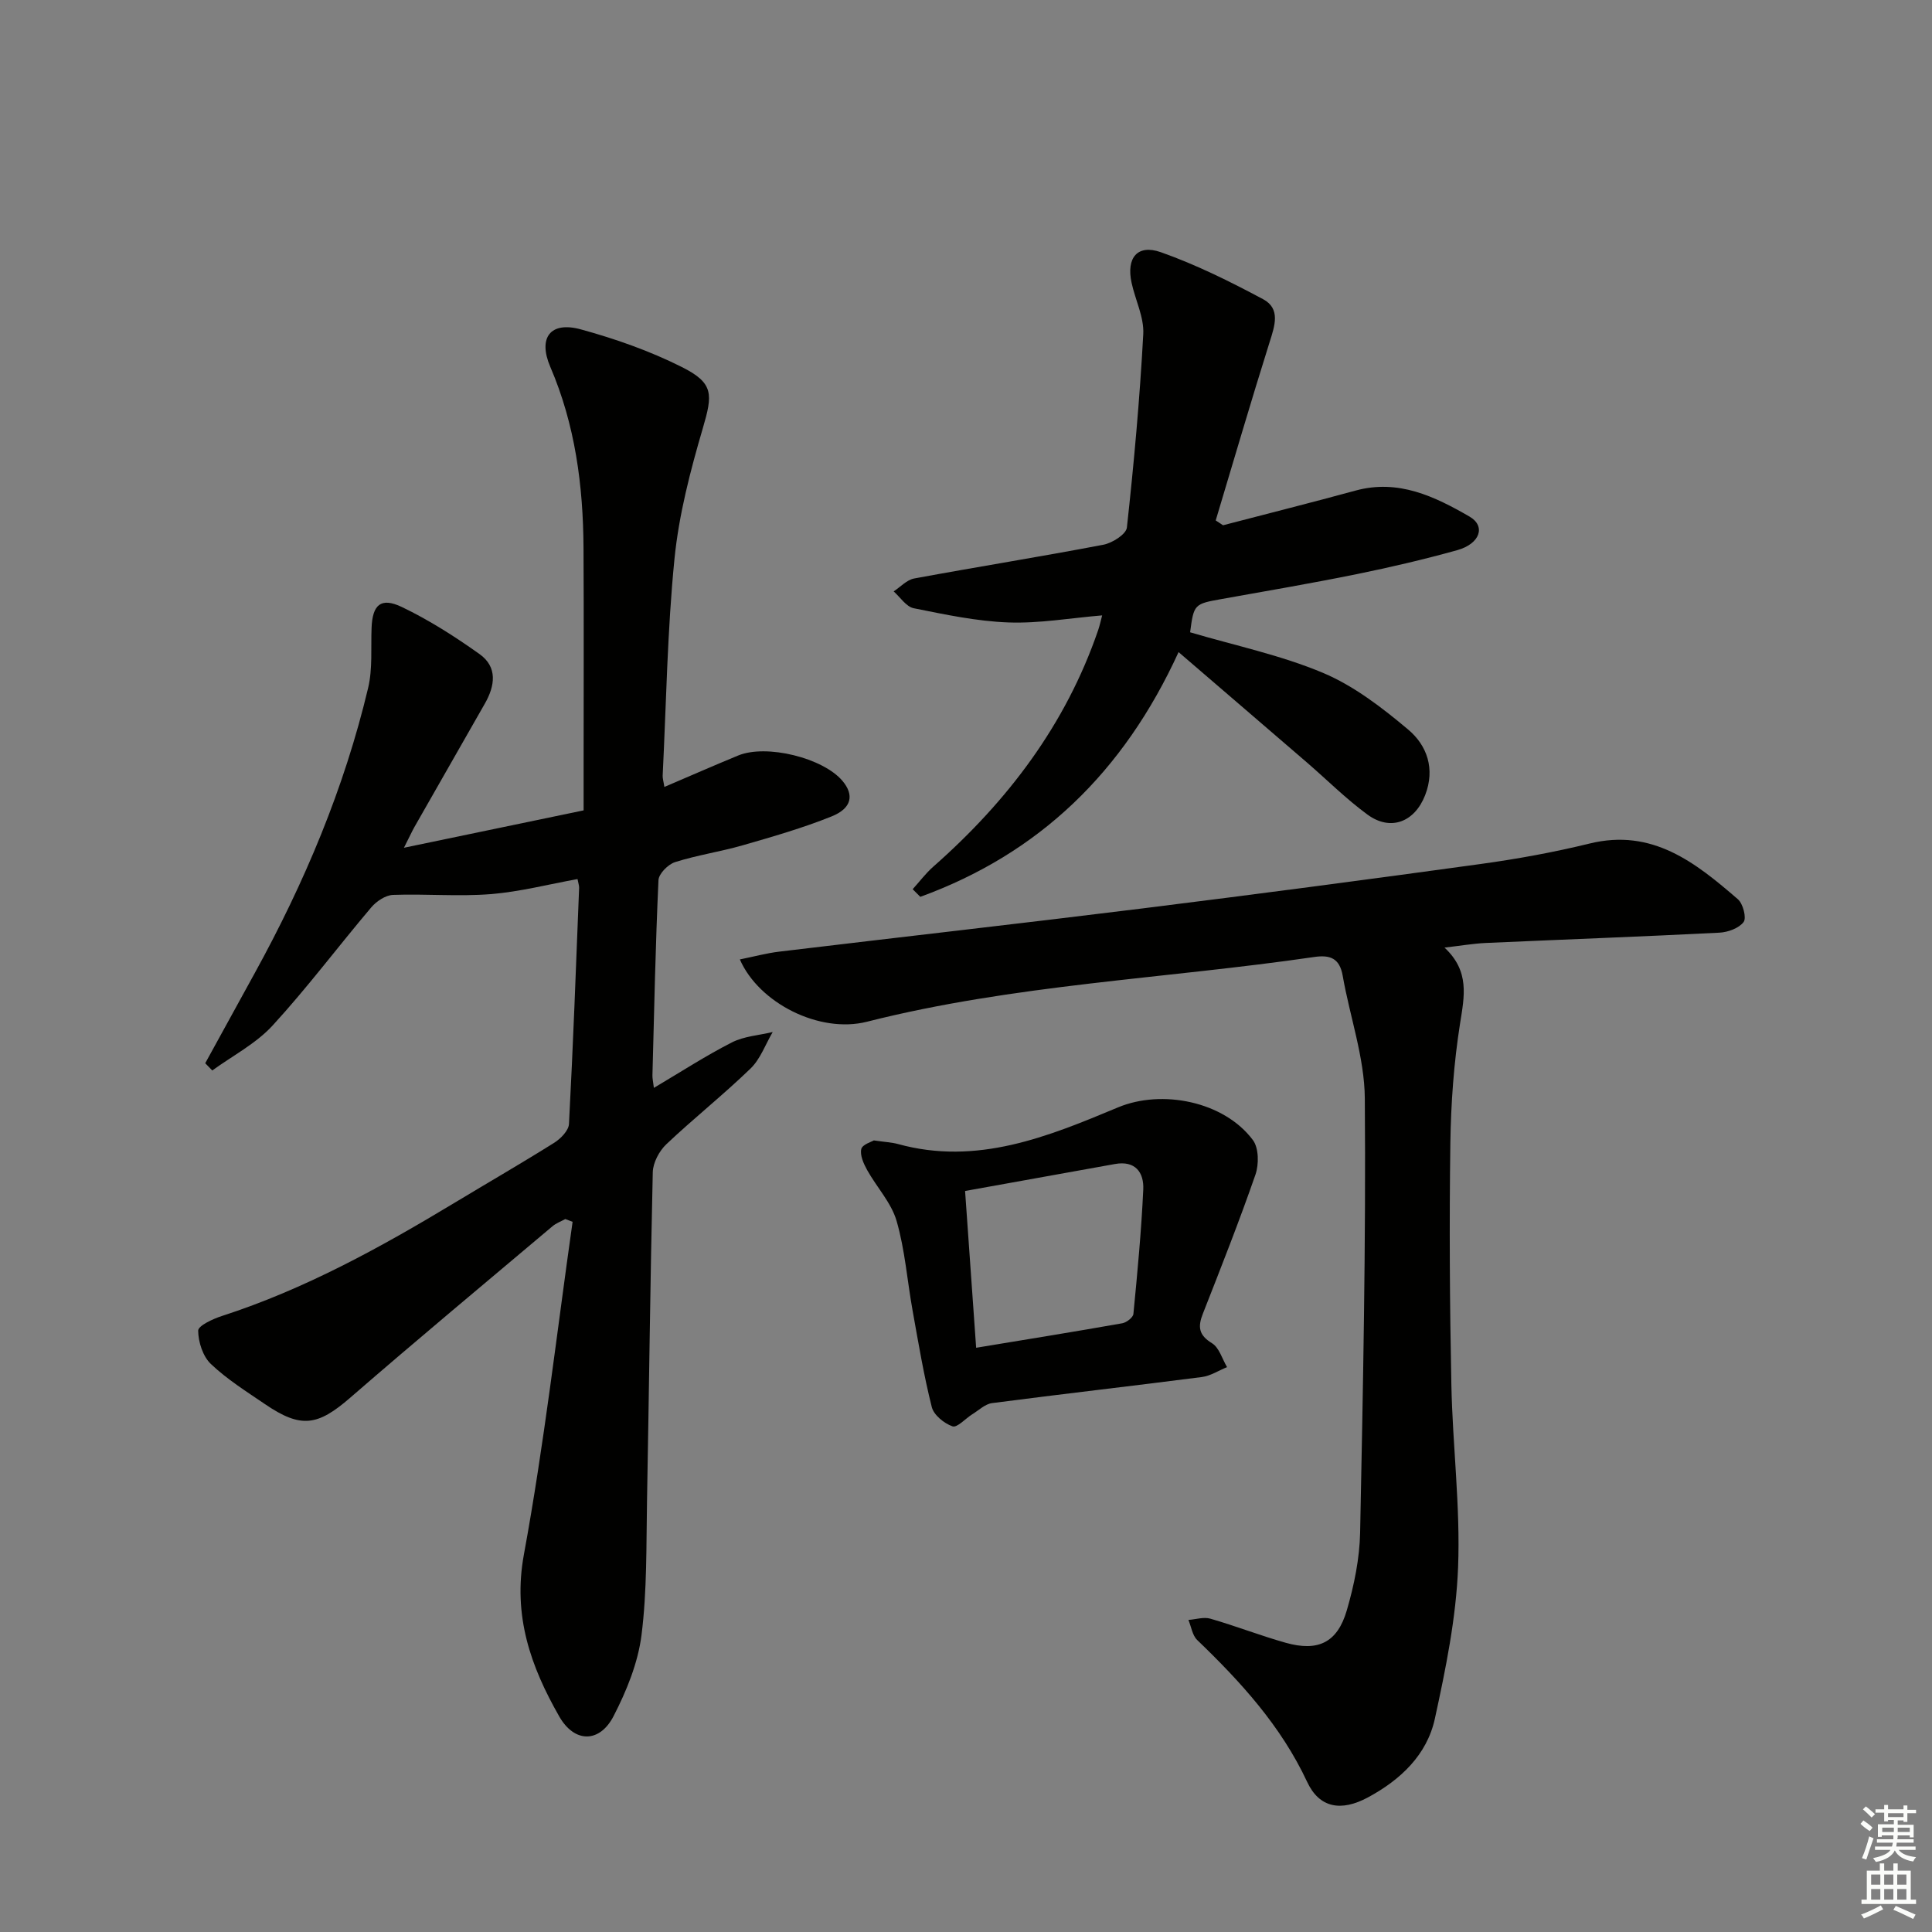
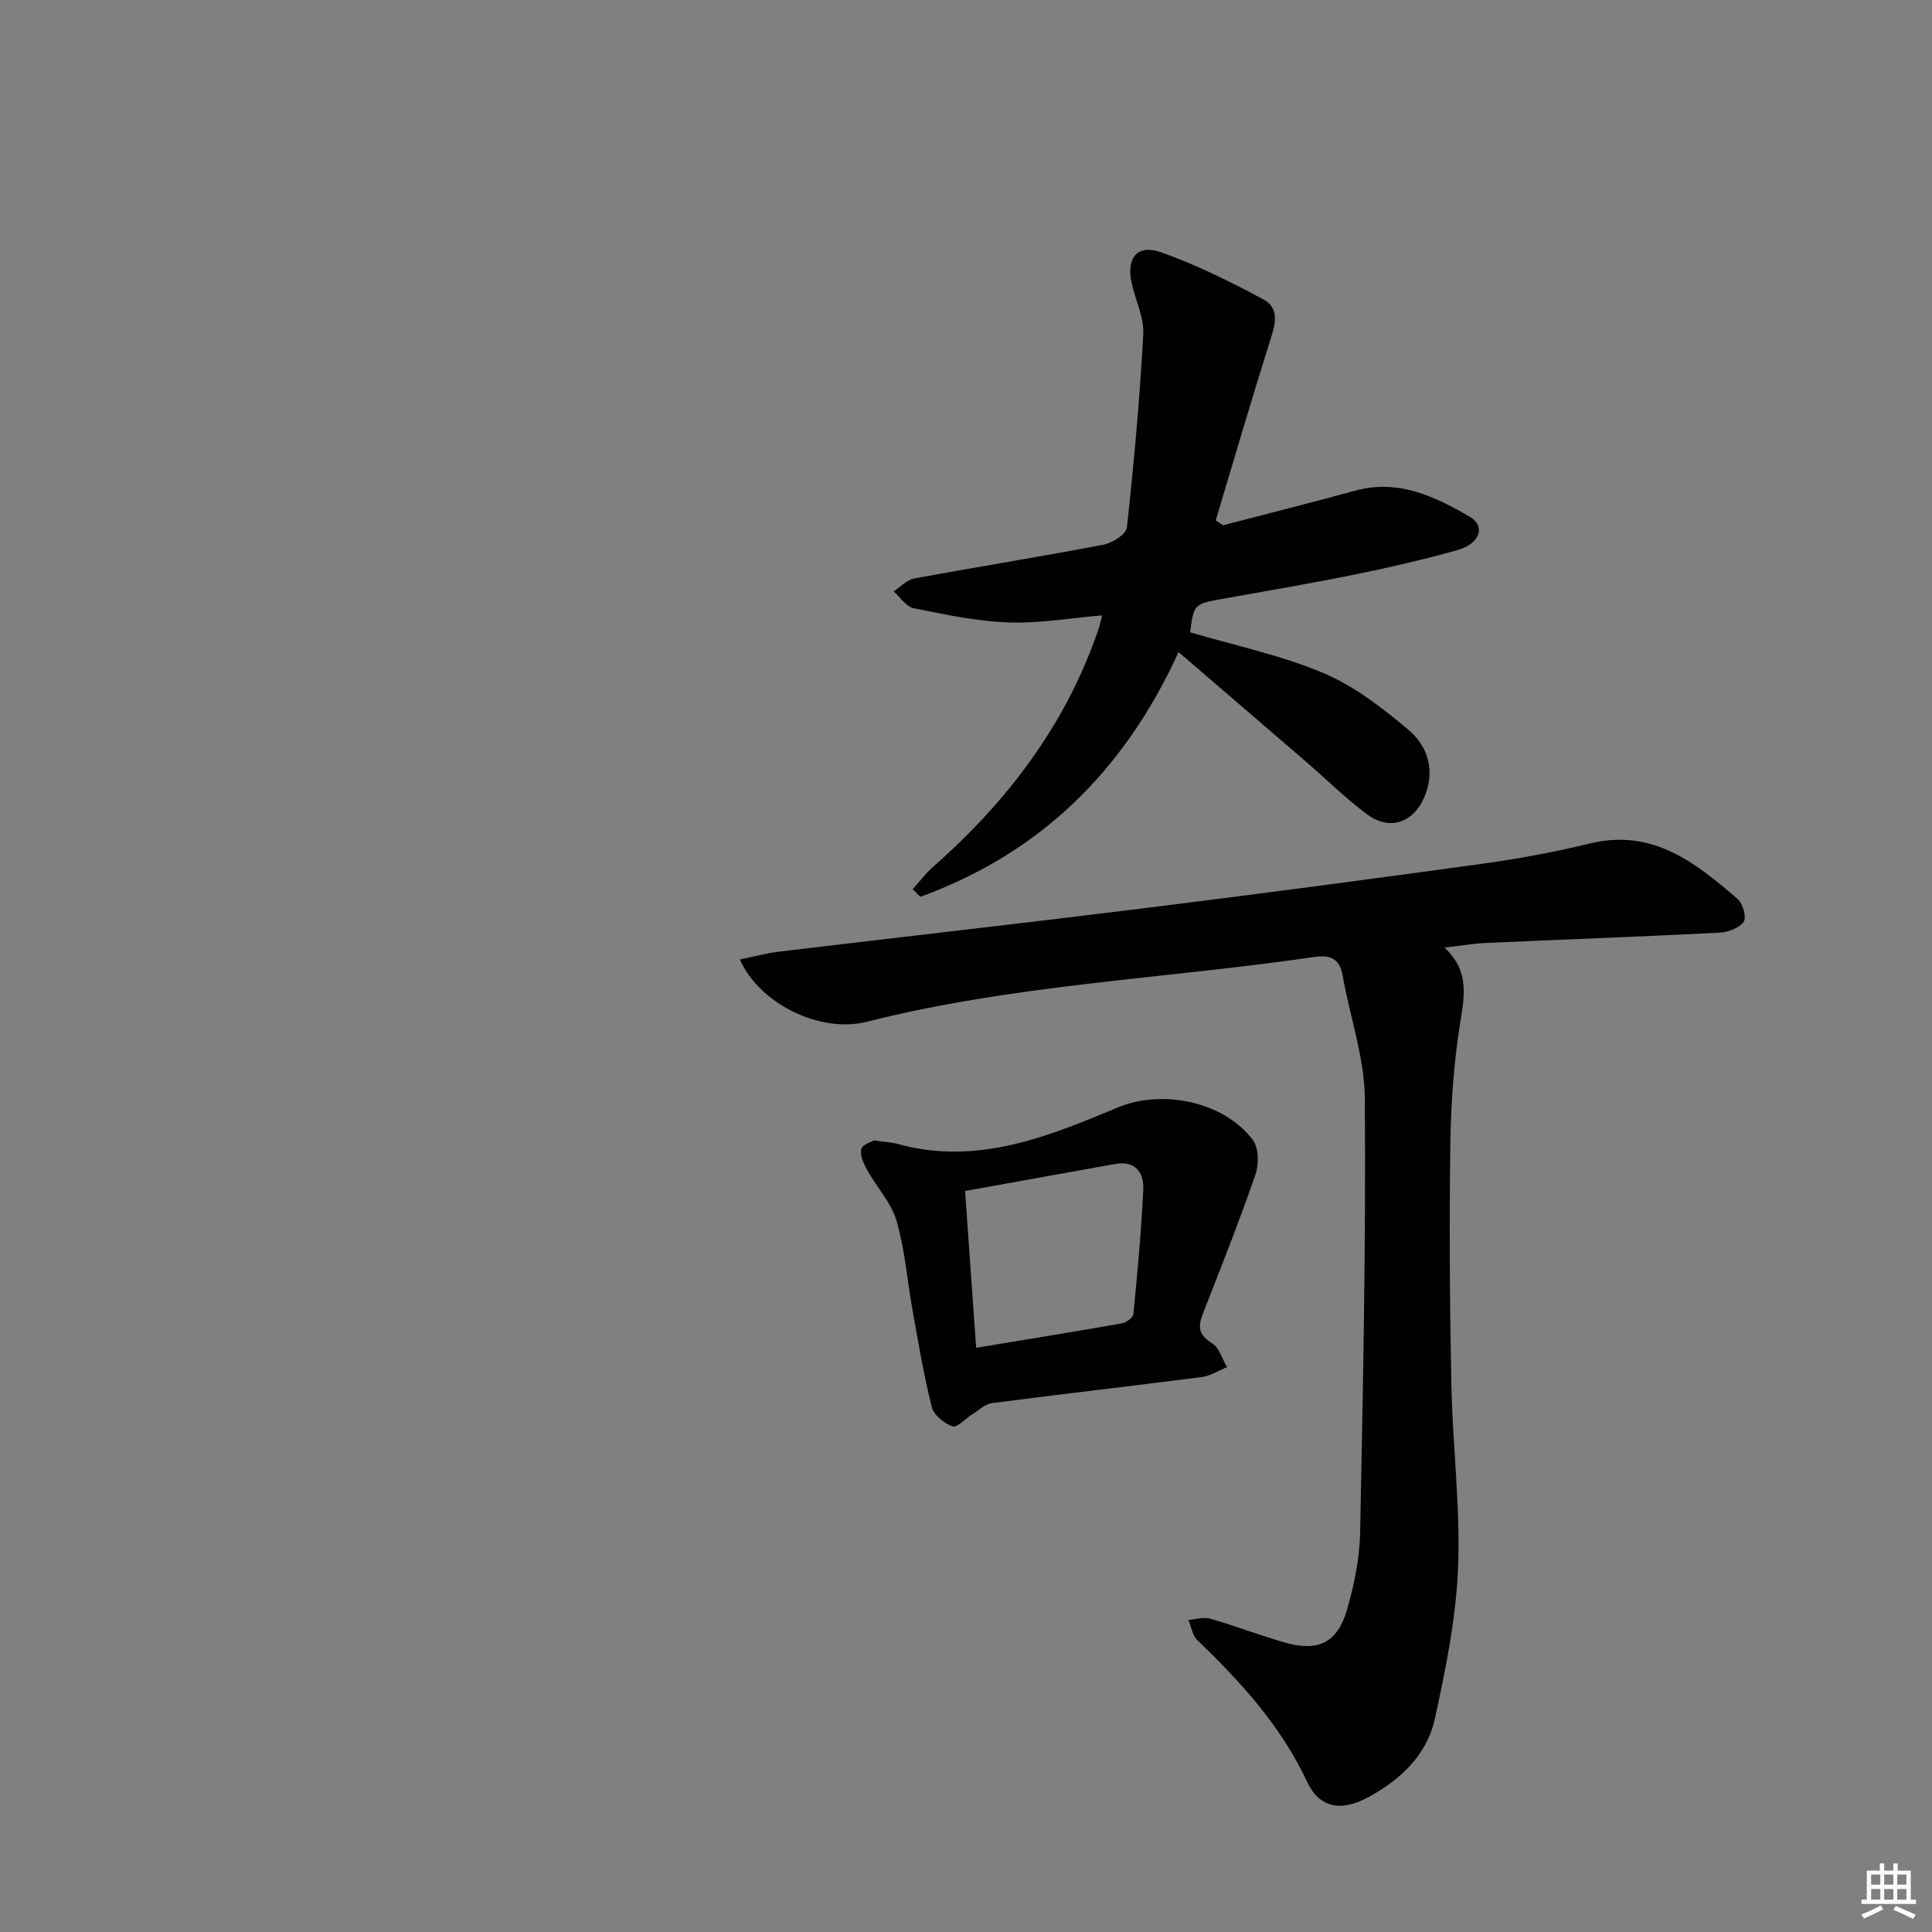
<svg xmlns="http://www.w3.org/2000/svg" enable-background="new 0 0 400 400" viewBox="0 0 400 400">
  <rect x="0" y="0" width="400" height="400" fill="#808080" stroke="none" />
  <g fill="#010100">
-     <path d="m42.49 220.13c3.41-6.21 6.81-12.42 10.23-18.62 10.3-18.71 18.55-38.27 23.5-59.09.94-3.97.55-8.27.71-12.42.18-4.78 1.91-6.4 6.24-4.34 5.64 2.7 11 6.12 16.11 9.76 3.78 2.69 3.21 6.58 1.09 10.28-4.86 8.51-9.72 17.02-14.57 25.53-.48.85-.88 1.74-2.17 4.29 13.12-2.73 24.92-5.19 37.2-7.74 0-3.27 0-6.06 0-8.85 0-15.16.06-30.33-.02-45.49-.07-12.89-1.72-25.49-6.88-37.49-2.59-6.04.02-9.48 6.31-7.76 7.17 1.96 14.32 4.48 20.95 7.81s6.37 5.65 4.33 12.63c-2.6 8.86-4.97 17.96-5.88 27.11-1.48 14.87-1.7 29.87-2.44 44.82-.03.61.18 1.23.35 2.37 5.28-2.26 10.26-4.44 15.28-6.51 5.85-2.41 17.57.49 21.59 5.25 2.45 2.9 1.96 5.66-2.22 7.35-5.98 2.41-12.22 4.2-18.43 5.99-4.62 1.33-9.43 2.03-14 3.48-1.45.46-3.38 2.4-3.44 3.74-.62 13.46-.89 26.94-1.25 40.42-.02.62.14 1.24.3 2.58 5.63-3.33 10.75-6.66 16.15-9.41 2.53-1.29 5.62-1.47 8.45-2.15-1.5 2.55-2.54 5.57-4.58 7.55-5.62 5.44-11.77 10.31-17.45 15.69-1.47 1.4-2.75 3.81-2.8 5.78-.53 22.64-.77 45.28-1.19 67.92-.17 9.31.02 18.7-1.14 27.9-.73 5.77-3.09 11.57-5.79 16.8-2.88 5.58-8.08 5.6-11.24.07-5.89-10.31-9.66-20.83-7.32-33.55 4.19-22.8 6.81-45.89 10.08-68.87-.5-.19-1.01-.38-1.51-.57-.89.49-1.89.85-2.65 1.49-13.99 11.79-28.05 23.5-41.87 35.49-6.74 5.85-10.19 6.43-17.66 1.34-3.85-2.62-7.85-5.13-11.2-8.31-1.66-1.58-2.61-4.55-2.63-6.9-.01-1.02 3.03-2.43 4.89-3.03 17.21-5.57 32.9-14.22 48.3-23.51 6.84-4.13 13.76-8.12 20.52-12.36 1.35-.85 2.99-2.53 3.06-3.9.86-16.28 1.46-32.57 2.1-48.86.02-.48-.17-.97-.33-1.84-6.03 1.09-11.97 2.64-17.99 3.12-6.7.53-13.48-.09-20.21.16-1.56.06-3.45 1.33-4.52 2.6-6.86 8.1-13.24 16.63-20.41 24.44-3.45 3.76-8.28 6.25-12.49 9.31-.49-.5-.98-1-1.46-1.5z" />
-     <path d="m153.18 198.64c2.84-.57 5.5-1.3 8.21-1.62 25.04-3.01 50.11-5.83 75.14-8.94 23.39-2.91 46.75-5.99 70.1-9.21 7.55-1.04 15.09-2.42 22.5-4.23 12.98-3.18 21.92 3.96 30.68 11.54 1.07.92 1.82 3.85 1.19 4.71-.97 1.29-3.25 2.12-5.02 2.21-16.11.82-32.23 1.41-48.35 2.13-2.6.12-5.18.57-8.56.96 5.26 4.9 4.11 10.09 3.22 15.71-1.29 8.17-1.89 16.51-2.01 24.79-.23 16.65-.13 33.32.21 49.97.25 12.62 1.88 25.27 1.39 37.85-.41 10.5-2.56 21.02-4.81 31.34-1.64 7.51-7.14 12.66-13.83 16.27-5.6 3.02-10.09 2.2-12.61-3.2-5.41-11.58-13.73-20.69-22.77-29.38-1-.97-1.22-2.75-1.81-4.15 1.52-.11 3.17-.66 4.54-.26 5.25 1.51 10.35 3.51 15.61 4.99 6.69 1.88 10.69-.03 12.64-6.71 1.52-5.21 2.65-10.72 2.76-16.13.6-29.96 1.21-59.92.97-89.88-.07-8.47-3.1-16.91-4.58-25.39-.64-3.64-2.62-4.36-5.93-3.87-30.85 4.5-62.16 5.7-92.57 13.4-9.81 2.48-22.36-3.84-26.31-12.9z" />
+     <path d="m153.18 198.64c2.84-.57 5.5-1.3 8.21-1.62 25.04-3.01 50.11-5.83 75.14-8.94 23.39-2.91 46.75-5.99 70.1-9.21 7.55-1.04 15.09-2.42 22.5-4.23 12.98-3.18 21.92 3.96 30.68 11.54 1.07.92 1.82 3.85 1.19 4.71-.97 1.29-3.25 2.12-5.02 2.21-16.11.82-32.23 1.41-48.35 2.13-2.6.12-5.18.57-8.56.96 5.26 4.9 4.11 10.09 3.22 15.71-1.29 8.17-1.89 16.51-2.01 24.79-.23 16.65-.13 33.32.21 49.97.25 12.62 1.88 25.27 1.39 37.85-.41 10.5-2.56 21.02-4.81 31.34-1.64 7.51-7.14 12.66-13.83 16.27-5.6 3.02-10.09 2.2-12.61-3.2-5.41-11.58-13.73-20.69-22.77-29.38-1-.97-1.22-2.75-1.81-4.15 1.52-.11 3.17-.66 4.54-.26 5.25 1.51 10.35 3.51 15.61 4.99 6.69 1.88 10.69-.03 12.64-6.71 1.52-5.21 2.65-10.72 2.76-16.13.6-29.96 1.21-59.92.97-89.88-.07-8.47-3.1-16.91-4.58-25.39-.64-3.64-2.62-4.36-5.93-3.87-30.85 4.5-62.16 5.7-92.57 13.4-9.81 2.48-22.36-3.84-26.31-12.9" />
    <path d="m253.22 108.75c9.14-2.39 18.31-4.69 27.43-7.18 8.86-2.42 16.37 1.21 23.58 5.37 3.44 1.98 2.21 5.64-2.51 6.96-6.87 1.92-13.83 3.54-20.82 4.97-9.27 1.88-18.6 3.48-27.91 5.14-5.74 1.02-5.82 1.06-6.59 6.9 9.24 2.73 18.73 4.71 27.51 8.4 6.41 2.7 12.25 7.21 17.64 11.74 3.92 3.29 5.62 8.16 3.51 13.58-2.17 5.57-7.15 7.53-11.94 4.02-4.41-3.23-8.32-7.14-12.47-10.73-8.65-7.46-17.32-14.89-26.64-22.91-11.41 24.95-28.95 41.73-53.47 50.67-.53-.53-1.05-1.05-1.58-1.58 1.42-1.57 2.7-3.29 4.28-4.68 15.37-13.54 27.41-29.38 34.12-48.95.32-.93.52-1.89.83-3.06-6.61.55-13.03 1.69-19.4 1.46-6.57-.24-13.13-1.64-19.61-2.94-1.56-.31-2.79-2.28-4.16-3.49 1.41-.92 2.72-2.39 4.25-2.67 13.04-2.41 26.14-4.5 39.17-6.99 1.85-.35 4.72-2.17 4.87-3.56 1.46-13.31 2.67-26.67 3.39-40.04.19-3.49-1.65-7.07-2.42-10.64-1.12-5.15 1.2-8.04 6.07-6.32 7.3 2.58 14.32 6.07 21.17 9.73 3.65 1.96 2.41 5.5 1.34 8.88-3.86 12.26-7.46 24.6-11.16 36.92.5.34 1.01.67 1.52 1z" />
    <path d="m180.92 236.11c2.38.35 3.73.4 5 .75 16.36 4.51 31.03-1.52 45.56-7.59 9.05-3.78 21.92-1.27 27.92 6.77 1.23 1.65 1.26 5.03.53 7.15-3.36 9.68-7.13 19.22-10.88 28.77-1.07 2.71-.91 4.44 1.88 6.14 1.49.91 2.11 3.26 3.12 4.95-1.74.7-3.42 1.82-5.22 2.05-14.48 1.87-28.98 3.51-43.45 5.4-1.43.19-2.73 1.48-4.07 2.3-1.41.88-3.14 2.84-4.1 2.51-1.73-.6-3.87-2.33-4.29-3.98-1.66-6.57-2.77-13.28-3.97-19.95-1.12-6.2-1.58-12.59-3.32-18.6-1.1-3.78-4.12-6.98-6.1-10.54-.73-1.32-1.51-3.05-1.21-4.35.24-.95 2.18-1.51 2.6-1.78zm21.18 42.93c10.46-1.73 20.37-3.32 30.25-5.07.89-.16 2.24-1.2 2.31-1.94.83-8.56 1.64-17.14 2.04-25.73.17-3.56-1.64-6.07-5.88-5.3-10.18 1.83-20.36 3.66-31.01 5.58.77 10.89 1.51 21.4 2.29 32.46z" />
  </g>
-   <path d="m385.2 377.6.6-.7c.6.4 1.3.9 1.9 1.5l-.6.7c-.8-.5-1.4-1-1.9-1.5zm.3 7.1c.6-1.4 1.1-2.9 1.5-4.5.3.1.6.3.9.4-.5 1.4-1 2.9-1.5 4.4zm.2-10.1.6-.6c.7.5 1.3 1.1 1.9 1.6l-.7.7c-.6-.6-1.2-1.2-1.8-1.7zm8.4-.8h.8v.9h1.8v.7h-1.8v1.8h-.8v-.3h-1.2v.9h3.3v2.6h-.8v-.4h-2.5c0 .3 0 .6-.1.8h3.4v.7h-3.5c0 .3-.1.6-.1.8h4v.7h-3.5c.7.9 1.9 1.3 3.6 1.5-.2.2-.4.5-.6.9-1.9-.3-3.2-1.1-3.8-2.3-.5 1.1-1.8 2-3.9 2.4-.2-.3-.4-.5-.6-.8 1.9-.4 3.1-.9 3.6-1.7h-3.2v-.7h3.5c.1-.2.1-.5.2-.8h-3.3v-.7h3.4c0-.2 0-.5 0-.8h-2.4v.3h-.8v-2.6h3.3v-.9h-1.2v.3h-.8v-1.8h-1.8v-.7h1.8v-.9h.8v.9h3.2zm-4.4 5.5h2.4c0-.3 0-.6 0-.9h-2.4zm1.2-3.1h3.2v-.8h-3.2zm4.4 2.2h-2.4v.9h2.5v-.9z" fill="#fbfcfa" />
  <path d="m389.2 385.8h.9v1.5h1.9v-1.5h.9v1.5h2.7v6h1.1v.9h-11.3v-.9h1.1v-6h2.7zm.2 8.7.5.8c-1.2.6-2.5 1.3-4 1.9-.2-.3-.3-.6-.6-.8 1.6-.6 3-1.3 4.1-1.9zm-2-4.3h1.9v-2.1h-1.9zm0 3.1h1.9v-2.2h-1.9zm2.7-3.1h1.9v-2.1h-1.9zm0 3.1h1.9v-2.2h-1.9zm2.4 1.3c1.4.6 2.7 1.2 4.1 1.8l-.5.9c-1.5-.7-2.8-1.4-4.1-1.9zm2.2-6.5h-1.9v2.1h1.9zm-1.9 5.2h1.9v-2.2h-1.9z" fill="#fbfcfa" />
</svg>